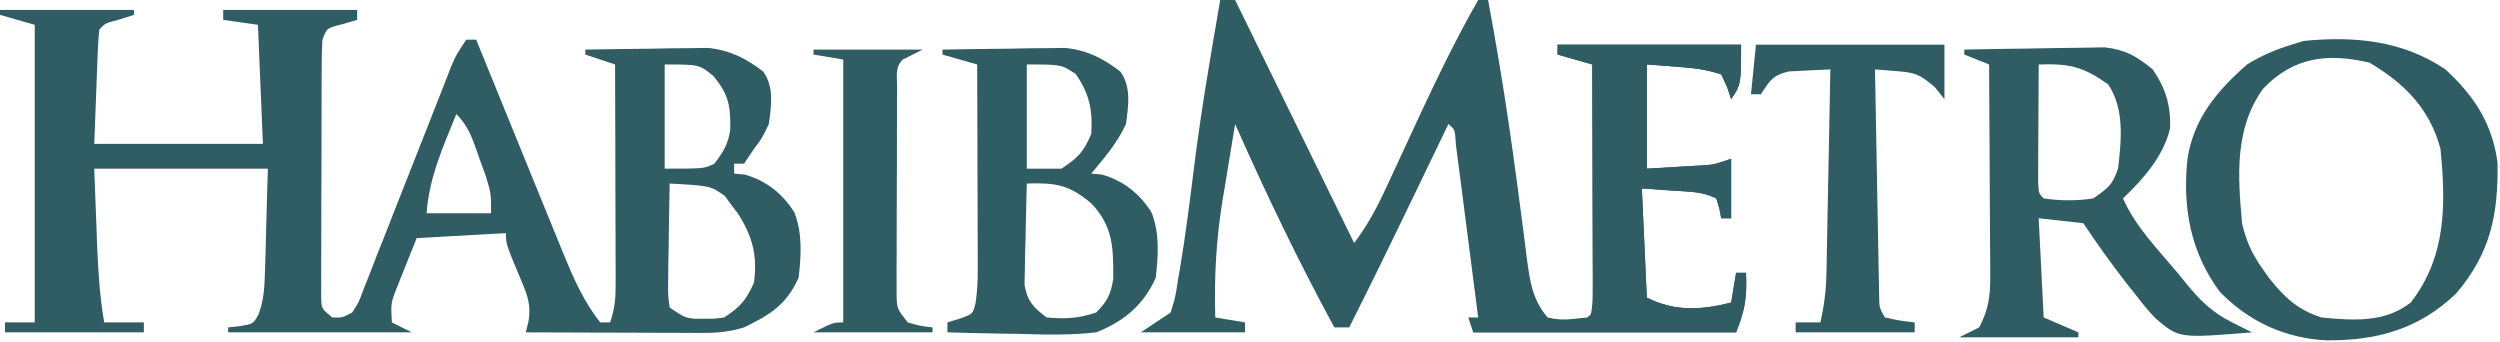
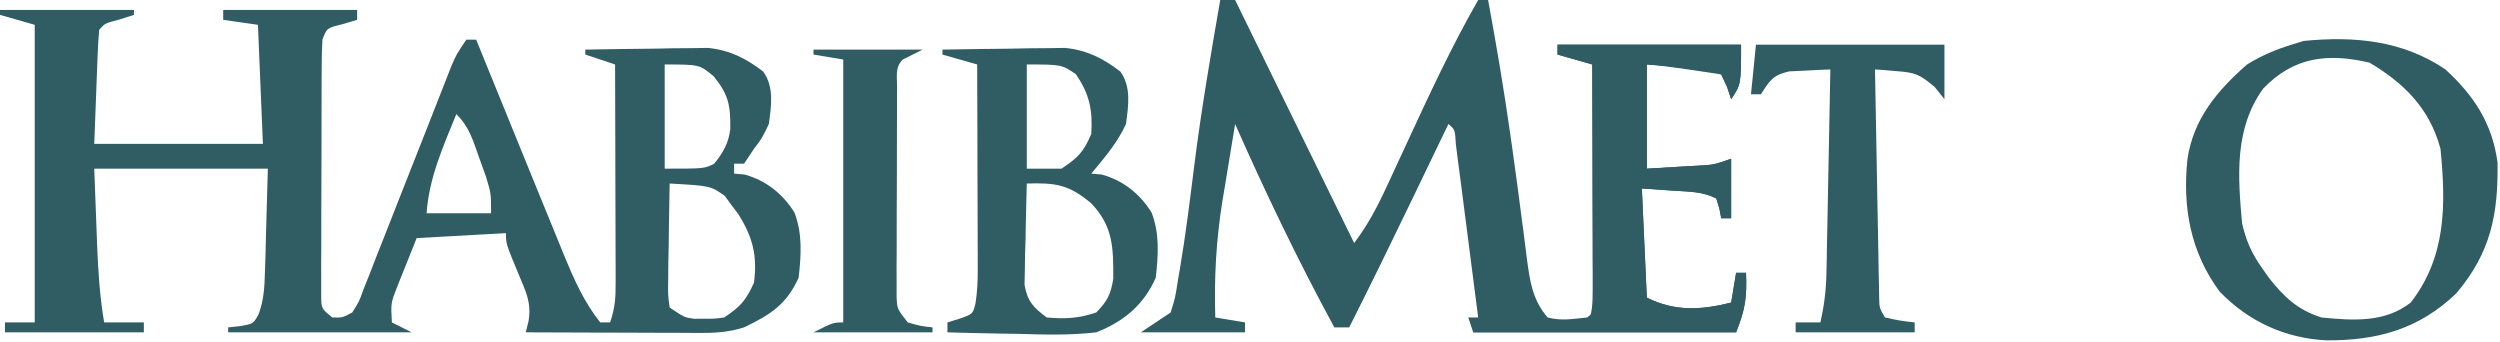
<svg xmlns="http://www.w3.org/2000/svg" width="504" height="69" viewBox="0 0 504 69" fill="none">
  <path d="M246 0C246.99 0 247.98 0 249 0C256.92 16.17 264.84 32.34 273 49C275.772 45.304 277.676 41.715 279.582 37.559C279.919 36.836 280.255 36.113 280.602 35.368C281.677 33.06 282.745 30.749 283.812 28.438C288.27 18.796 292.725 9.232 298 0C298.66 0 299.32 0 300 0C301.674 9.06 303.21 18.127 304.5 27.25C304.685 28.553 304.685 28.553 304.874 29.882C305.529 34.527 306.154 39.175 306.75 43.828C306.876 44.778 307.001 45.728 307.131 46.706C307.371 48.523 307.602 50.342 307.822 52.161C308.425 56.662 308.934 60.445 312 64C314.833 64.739 317.03 64.287 320 64C321.224 62.997 321.224 62.997 321.12 60.982C321.118 60.096 321.116 59.209 321.114 58.297C321.113 57.296 321.113 56.295 321.113 55.263C321.108 54.175 321.103 53.086 321.098 51.965C321.096 50.856 321.095 49.748 321.093 48.606C321.088 45.05 321.075 41.494 321.062 37.938C321.057 35.533 321.053 33.129 321.049 30.725C321.038 24.816 321.021 18.908 321 13C318.69 12.34 316.38 11.68 314 11C314 10.34 314 9.68 314 9C326.21 9 338.42 9 351 9C351 17 351 17 349 20C348.598 18.793 348.598 18.793 348.188 17.562C347.6 16.294 347.6 16.294 347 15C343.838 13.946 341.131 13.687 337.812 13.438C335.894 13.293 333.976 13.149 332 13C332 19.93 332 26.86 332 34C334.434 33.856 336.867 33.711 339.375 33.562C340.14 33.519 340.905 33.476 341.693 33.432C345.472 33.238 345.472 33.238 349 32C349 35.96 349 39.92 349 44C348.34 44 347.68 44 347 44C346.876 43.361 346.753 42.721 346.625 42.062C346.316 41.042 346.316 41.042 346 40C343.167 38.584 340.525 38.654 337.375 38.438C335.271 38.293 333.168 38.149 331 38C331.33 45.26 331.66 52.52 332 60C337.68 62.84 342.941 62.515 349 61C349.33 59.02 349.66 57.04 350 55C350.66 55 351.32 55 352 55C352.192 59.885 351.874 62.315 350 67C332.51 67 315.02 67 297 67C296.67 66.01 296.34 65.02 296 64C296.66 64 297.32 64 298 64C297.449 59.713 296.898 55.426 296.346 51.14C296.159 49.684 295.971 48.228 295.784 46.773C295.514 44.67 295.244 42.567 294.973 40.465C294.729 38.572 294.729 38.572 294.481 36.64C294.322 35.439 294.163 34.238 294 33C293.836 31.712 293.671 30.423 293.502 29.096C293.332 26.137 293.332 26.137 292 25C291.607 25.816 291.215 26.631 290.81 27.472C289.323 30.558 287.836 33.645 286.348 36.731C285.71 38.055 285.072 39.38 284.434 40.705C280.358 49.172 276.231 57.609 272 66C271.01 66 270.02 66 269 66C261.722 52.589 255.168 38.955 249 25C248.316 29.06 247.656 33.123 247 37.188C246.809 38.319 246.618 39.45 246.422 40.615C245.168 48.475 244.763 56.045 245 64C246.98 64.33 248.96 64.66 251 65C251 65.66 251 66.32 251 67C244.07 67 237.14 67 230 67C232 65.667 234 64.333 236 63C236.939 59.99 236.939 59.99 237.5 56.312C237.623 55.612 237.745 54.911 237.871 54.19C239.054 47.191 239.921 40.148 240.798 33.106C242.201 22.017 244.086 11.011 246 0Z" fill="#2F5D63" />
  <path d="M493 14C498.746 19.274 502.448 24.882 503.504 32.762C503.659 43.163 502.154 50.932 495.172 59.153C487.702 66.334 479.245 68.678 469.047 68.611C460.692 68.208 453.355 64.842 447.5 58.813C441.576 50.82 439.957 41.738 441 32C442.233 23.923 446.962 18.295 453 13C455.905 11.214 458.745 9.995 462 9C462.804 8.753 463.609 8.505 464.438 8.25C474.607 7.258 484.345 8.132 493 14ZM456.25 17.875C450.438 25.948 451.141 35.413 452 45C452.801 48.497 453.936 51.082 456 54C456.459 54.652 456.918 55.305 457.391 55.977C460.413 59.842 463.235 62.5 468 64C474.366 64.623 480.75 65.098 486 61C493.169 51.774 493.115 41.278 492 30C489.838 21.903 484.734 16.815 477.688 12.625C469.254 10.664 462.397 11.449 456.25 17.875Z" fill="#2F5D63" />
-   <path d="M314 9C326.21 9 338.42 9 351 9C351 17 351 17 349 20C348.732 19.196 348.464 18.391 348.188 17.562C347.6 16.294 347.6 16.294 347 15C343.838 13.946 341.131 13.687 337.812 13.438C335.894 13.293 333.976 13.149 332 13C332 19.93 332 26.86 332 34C335.651 33.783 335.651 33.783 339.375 33.562C340.14 33.519 340.905 33.476 341.693 33.432C345.472 33.238 345.472 33.238 349 32C349 35.96 349 39.92 349 44C348.34 44 347.68 44 347 44C346.876 43.361 346.753 42.721 346.625 42.062C346.419 41.382 346.212 40.701 346 40C343.167 38.584 340.525 38.654 337.375 38.438C335.271 38.293 333.168 38.149 331 38C331.33 45.26 331.66 52.52 332 60C337.68 62.84 342.941 62.515 349 61C349.33 59.02 349.66 57.04 350 55C350.66 55 351.32 55 352 55C352.192 59.885 351.874 62.315 350 67C332.51 67 315.02 67 297 67C297 66.67 297 66.34 297 66C304.59 66 312.18 66 320 66C320.985 63.046 321.121 61.148 321.114 58.07C321.113 56.568 321.113 56.568 321.113 55.037C321.108 53.959 321.103 52.88 321.098 51.77C321.096 50.664 321.095 49.558 321.093 48.419C321.088 44.884 321.075 41.348 321.062 37.812C321.057 35.417 321.053 33.022 321.049 30.627C321.038 24.751 321.021 18.876 321 13C318.69 12.34 316.38 11.68 314 11C314 10.34 314 9.68 314 9Z" fill="#2F5D63" />
+   <path d="M314 9C326.21 9 338.42 9 351 9C351 17 351 17 349 20C348.732 19.196 348.464 18.391 348.188 17.562C347.6 16.294 347.6 16.294 347 15C335.894 13.293 333.976 13.149 332 13C332 19.93 332 26.86 332 34C335.651 33.783 335.651 33.783 339.375 33.562C340.14 33.519 340.905 33.476 341.693 33.432C345.472 33.238 345.472 33.238 349 32C349 35.96 349 39.92 349 44C348.34 44 347.68 44 347 44C346.876 43.361 346.753 42.721 346.625 42.062C346.419 41.382 346.212 40.701 346 40C343.167 38.584 340.525 38.654 337.375 38.438C335.271 38.293 333.168 38.149 331 38C331.33 45.26 331.66 52.52 332 60C337.68 62.84 342.941 62.515 349 61C349.33 59.02 349.66 57.04 350 55C350.66 55 351.32 55 352 55C352.192 59.885 351.874 62.315 350 67C332.51 67 315.02 67 297 67C297 66.67 297 66.34 297 66C304.59 66 312.18 66 320 66C320.985 63.046 321.121 61.148 321.114 58.07C321.113 56.568 321.113 56.568 321.113 55.037C321.108 53.959 321.103 52.88 321.098 51.77C321.096 50.664 321.095 49.558 321.093 48.419C321.088 44.884 321.075 41.348 321.062 37.812C321.057 35.417 321.053 33.022 321.049 30.627C321.038 24.751 321.021 18.876 321 13C318.69 12.34 316.38 11.68 314 11C314 10.34 314 9.68 314 9Z" fill="#2F5D63" />
  <path d="M354 9C366.54 9 379.08 9 392 9C392 12.63 392 16.26 392 20C391.361 19.196 390.721 18.391 390.062 17.562C386.891 14.909 386.186 14.646 382.309 14.34C381.501 14.27 380.693 14.2 379.861 14.129C379.247 14.086 378.633 14.044 378 14C378.117 20.799 378.242 27.599 378.372 34.398C378.416 36.712 378.457 39.027 378.497 41.341C378.555 44.663 378.619 47.984 378.684 51.305C378.7 52.344 378.717 53.384 378.734 54.455C378.754 55.416 378.774 56.377 378.795 57.367C378.818 58.639 378.818 58.639 378.842 59.937C378.874 62.063 378.874 62.063 380 64C383.029 64.658 383.029 64.658 386 65C386 65.66 386 66.32 386 67C378.08 67 370.16 67 362 67C362 66.34 362 65.68 362 65C363.65 65 365.3 65 367 65C367.732 61.695 368.14 58.593 368.205 55.21C368.225 54.289 368.245 53.369 368.266 52.42C368.291 50.95 368.291 50.95 368.316 49.449C368.337 48.435 368.358 47.421 368.379 46.377C368.445 43.147 368.504 39.917 368.562 36.688C368.606 34.494 368.649 32.301 368.693 30.107C368.8 24.738 368.902 19.369 369 14C367.228 14.06 365.457 14.149 363.688 14.25C362.701 14.296 361.715 14.343 360.699 14.391C357.383 15.139 356.802 16.228 355 19C354.34 19 353.68 19 353 19C353.33 15.7 353.66 12.4 354 9Z" fill="#2F5D63" />
  <path d="M164 10C171.26 10 178.52 10 186 10C184.02 10.99 184.02 10.99 182 12C180.391 13.609 180.865 15.339 180.855 17.564C180.848 18.535 180.842 19.506 180.835 20.507C180.834 21.564 180.833 22.622 180.832 23.711C180.829 24.79 180.825 25.869 180.822 26.981C180.817 29.269 180.815 31.557 180.815 33.846C180.813 37.353 180.794 40.86 180.775 44.367C180.772 46.586 180.77 48.805 180.77 51.023C180.762 52.077 180.755 53.13 180.748 54.215C180.751 55.193 180.754 56.17 180.757 57.177C180.756 58.038 180.754 58.899 180.753 59.786C180.861 62.288 180.861 62.288 183 65C185.563 65.73 185.563 65.73 188 66C188 66.33 188 66.66 188 67C180.08 67 172.16 67 164 67C168 65 168 65 170 65C170 47.51 170 30.02 170 12C167.03 11.505 167.03 11.505 164 11C164 10.67 164 10.34 164 10Z" fill="#2F5D63" />
-   <path fill-rule="evenodd" clip-rule="evenodd" d="M424.382 9.546C428.615 10.077 430.714 11.33 434 14C436.567 17.765 437.652 21.241 437.492 25.844C436.219 31.421 432.062 36.133 428 40C430.525 45.736 435.014 50.239 439 55L440.75 57.168C443.543 60.58 445.988 62.994 450 65L454 67C439.317 68.204 439.317 68.204 434.625 64.25C432.844 62.344 432.844 62.344 431 60L428.594 56.969C425.581 53.08 422.729 49.093 420 45L411 44L412 64L419 67V68H395L399 66C400.8 62.63 401.247 59.811 401.228 56.026C401.227 55.066 401.227 54.105 401.227 53.115C401.216 52.091 401.206 51.067 401.195 50.012C401.192 48.953 401.189 47.895 401.187 46.805C401.175 43.432 401.15 40.06 401.125 36.688C401.115 34.398 401.106 32.108 401.098 29.818C401.076 24.212 401.042 18.606 401 13L396 11V10C400.447 9.901 404.895 9.828 409.343 9.78C410.854 9.76 412.365 9.733 413.876 9.698C416.056 9.649 418.234 9.627 420.414 9.609C421.723 9.588 423.033 9.567 424.382 9.546ZM425 17C419.959 13.442 417.271 12.79 411 13C410.979 16.064 410.963 19.129 410.951 22.193L410.938 25.938L410.912 29.67L410.902 33.215C410.897 34.332 410.892 35.416 410.887 36.5C411 39 411 39 412 40C415.404 40.498 418.598 40.516 422 40C425.09 37.837 425.815 37.362 427 34C427.659 28.286 428.347 21.975 425 17Z" fill="#2F5D63" />
  <path fill-rule="evenodd" clip-rule="evenodd" d="M214.749 9.659C219.144 10.12 222.362 11.749 225.852 14.414C228.113 17.537 227.48 21.331 227 25C225.277 28.79 222.651 31.8 220 35L222.125 35.188C226.455 36.411 229.744 39.003 232.152 42.832C233.814 47.083 233.507 51.524 233 56C230.565 61.479 226.528 64.838 221 67C215.817 67.602 210.701 67.474 205.5 67.312C204.091 67.287 202.682 67.265 201.273 67.244C197.848 67.186 194.424 67.103 191 67V65L193.438 64.25C196.122 63.307 196.122 63.307 196.653 61.214C197.019 58.877 197.12 56.689 197.113 54.323C197.113 53.403 197.113 52.482 197.113 51.533C197.108 50.548 197.103 49.562 197.098 48.547C197.096 47.024 197.096 47.023 197.094 45.47C197.088 42.23 197.075 38.99 197.062 35.75C197.057 33.552 197.053 31.354 197.049 29.156C197.038 23.771 197.021 18.385 197 13L190 11V10C194.542 9.913 199.083 9.859 203.625 9.812L207.52 9.736L211.289 9.707C213.001 9.683 213.002 9.683 214.749 9.659ZM220 41C215.497 37.197 212.779 36.822 207 37C206.918 39.66 206.852 42.319 206.805 44.98L206.75 48.25L206.648 51.473L206.609 54.578L206.546 57.435C207.14 60.79 208.323 61.953 211 64C214.773 64.331 217.407 64.198 221 63C223.218 60.735 223.946 59.349 224.434 56.195C224.441 50.006 224.474 45.71 220 41ZM207 34H214C217.341 31.773 218.438 30.67 220 27C220.314 22.191 219.634 18.914 216.875 14.938C214 13 214 13 207 13V34Z" fill="#2F5D63" />
  <path fill-rule="evenodd" clip-rule="evenodd" d="M27 3L24.062 3.938C21.159 4.695 21.159 4.695 20 6C19.843 7.706 19.749 9.417 19.684 11.129C19.626 12.526 19.627 12.526 19.568 13.951C19.504 15.739 19.503 15.739 19.438 17.562L19 29H53L52 5L45 4V2H72V4L69.062 4.875C65.893 5.642 65.893 5.642 65 8C64.899 9.715 64.861 11.434 64.855 13.152C64.848 14.227 64.841 15.301 64.835 16.408C64.834 17.573 64.833 18.738 64.832 19.938C64.829 21.128 64.826 22.32 64.822 23.547C64.817 26.069 64.814 28.59 64.814 31.112C64.812 34.984 64.794 38.855 64.775 42.727C64.772 45.172 64.77 47.617 64.769 50.062C64.759 51.809 64.759 51.81 64.748 53.592C64.753 55.203 64.752 55.203 64.757 56.848C64.755 57.796 64.754 58.745 64.753 59.723C64.781 62.199 64.781 62.199 67 64C69.049 64.051 69.049 64.051 71 63C72.375 60.88 72.375 60.88 73.351 58.161C73.764 57.13 74.177 56.098 74.603 55.035C75.252 53.351 75.252 53.351 75.914 51.633C76.37 50.487 76.825 49.342 77.295 48.161C78.505 45.112 79.702 42.058 80.893 39.001C82.572 34.698 84.275 30.405 85.977 26.11C86.881 23.823 87.78 21.534 88.674 19.242C89.285 17.686 89.286 17.686 89.909 16.099C90.266 15.184 90.622 14.27 90.989 13.328C92 11 92 11 94 8H96C96.281 8.692 96.562 9.384 96.852 10.098C99.714 17.148 102.586 24.196 105.465 31.24C106.458 33.672 107.449 36.105 108.438 38.538C109.765 41.799 111.1 45.056 112.438 48.312C112.838 49.301 113.238 50.289 113.65 51.307C115.688 56.241 117.68 60.792 121 65H123C123.976 62.071 124.121 60.209 124.113 57.161C124.113 56.181 124.113 55.2 124.113 54.19C124.108 53.133 124.103 52.077 124.098 50.988C124.096 49.905 124.095 48.821 124.094 47.705C124.088 44.241 124.075 40.777 124.062 37.312C124.057 34.965 124.053 32.618 124.049 30.271C124.038 24.514 124.021 18.757 124 13L118 11V10C122.542 9.913 127.083 9.859 131.625 9.812L135.52 9.736L139.289 9.707C141.001 9.683 141.002 9.683 142.749 9.659C147.144 10.12 150.362 11.749 153.852 14.414C156.11 17.532 155.49 21.336 155 25C153.625 27.875 153.625 27.875 152 30L150 33H148V35L150.125 35.188C154.455 36.411 157.744 39.003 160.152 42.832C161.813 47.081 161.513 51.526 161 56C158.515 61.467 155.227 63.48 150 66C147.228 66.846 144.766 67.122 141.874 67.113C141.074 67.113 140.273 67.113 139.448 67.113C138.167 67.106 138.167 67.106 136.859 67.098C135.977 67.096 135.095 67.095 134.187 67.094C131.374 67.088 128.562 67.075 125.75 67.062C123.841 67.058 121.932 67.053 120.023 67.049C115.349 67.038 110.674 67.021 106 67C106.186 66.242 106.371 65.485 106.562 64.704C107.165 60.981 106.013 58.76 104.562 55.312C102 49.147 102 49.147 102 47L84 48L80.094 57.766C78.786 61.062 78.786 61.062 79 65L83 67H46V66L48.375 65.75C51.064 65.283 51.064 65.283 52.139 63.347C53.225 60.389 53.325 57.853 53.414 54.703C53.45 53.617 53.486 52.53 53.523 51.411C53.556 50.038 53.59 48.665 53.625 47.25L54 34H19L19.438 45.562C19.481 46.752 19.524 47.941 19.568 49.166C19.781 54.512 20.099 59.724 21 65H29V67H1V65H7V5L0 3V2H27V3ZM135 37C134.938 39.93 134.889 42.859 134.854 45.789L134.812 49.375L134.736 52.938L134.707 56.336C134.659 59.478 134.659 59.478 135 62C138 64 138 64 139.938 64.266L142 64.25C144.062 64.266 144.063 64.266 146 64C149.31 61.793 150.363 60.586 152 57C152.724 51.482 151.726 47.733 148.809 43.113L147.438 41.312L146.121 39.488C143.224 37.455 143.224 37.455 135 37ZM92 23C89.316 29.587 86.499 35.848 86 43H99C99 39 99 39 97.977 35.617L96.625 31.875C95.363 28.326 94.668 25.668 92 23ZM134 34C142 34 142 34 144 33C145.793 30.724 146.903 28.872 147.227 25.961C147.279 21.177 146.863 19.066 143.875 15.375C141 13 141 13 134 13V34Z" fill="#2F5D63" />
</svg>